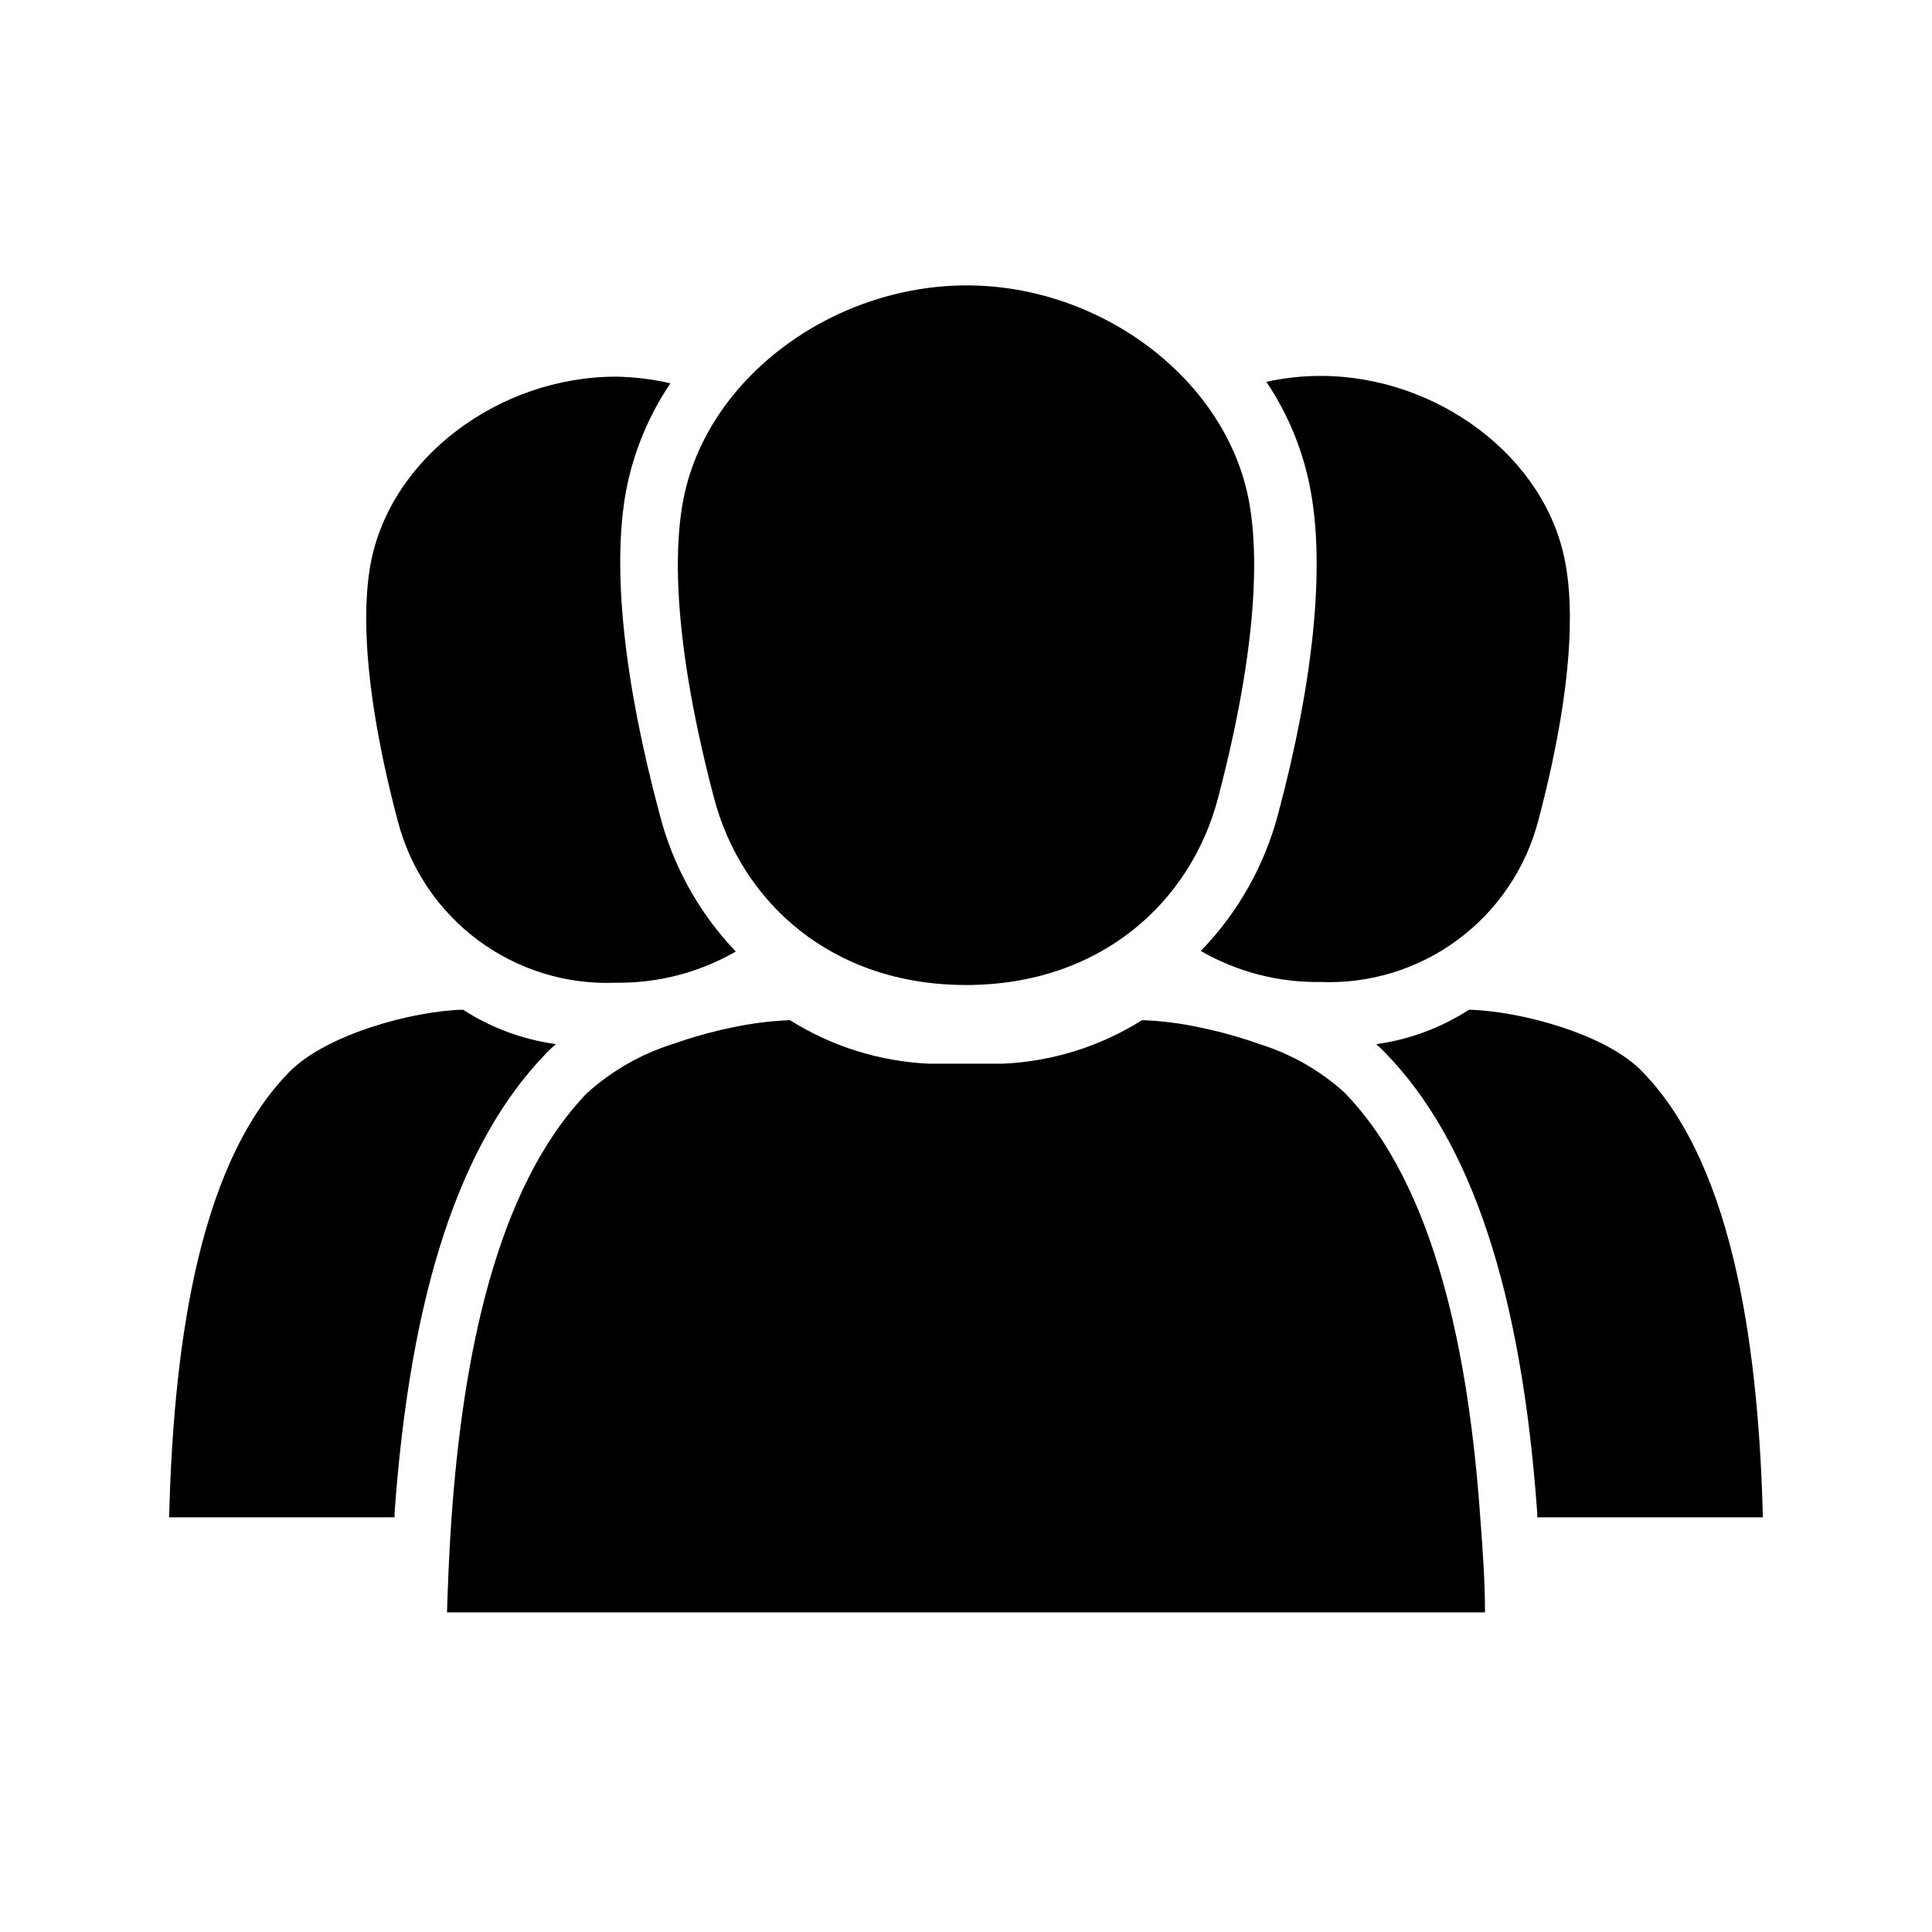
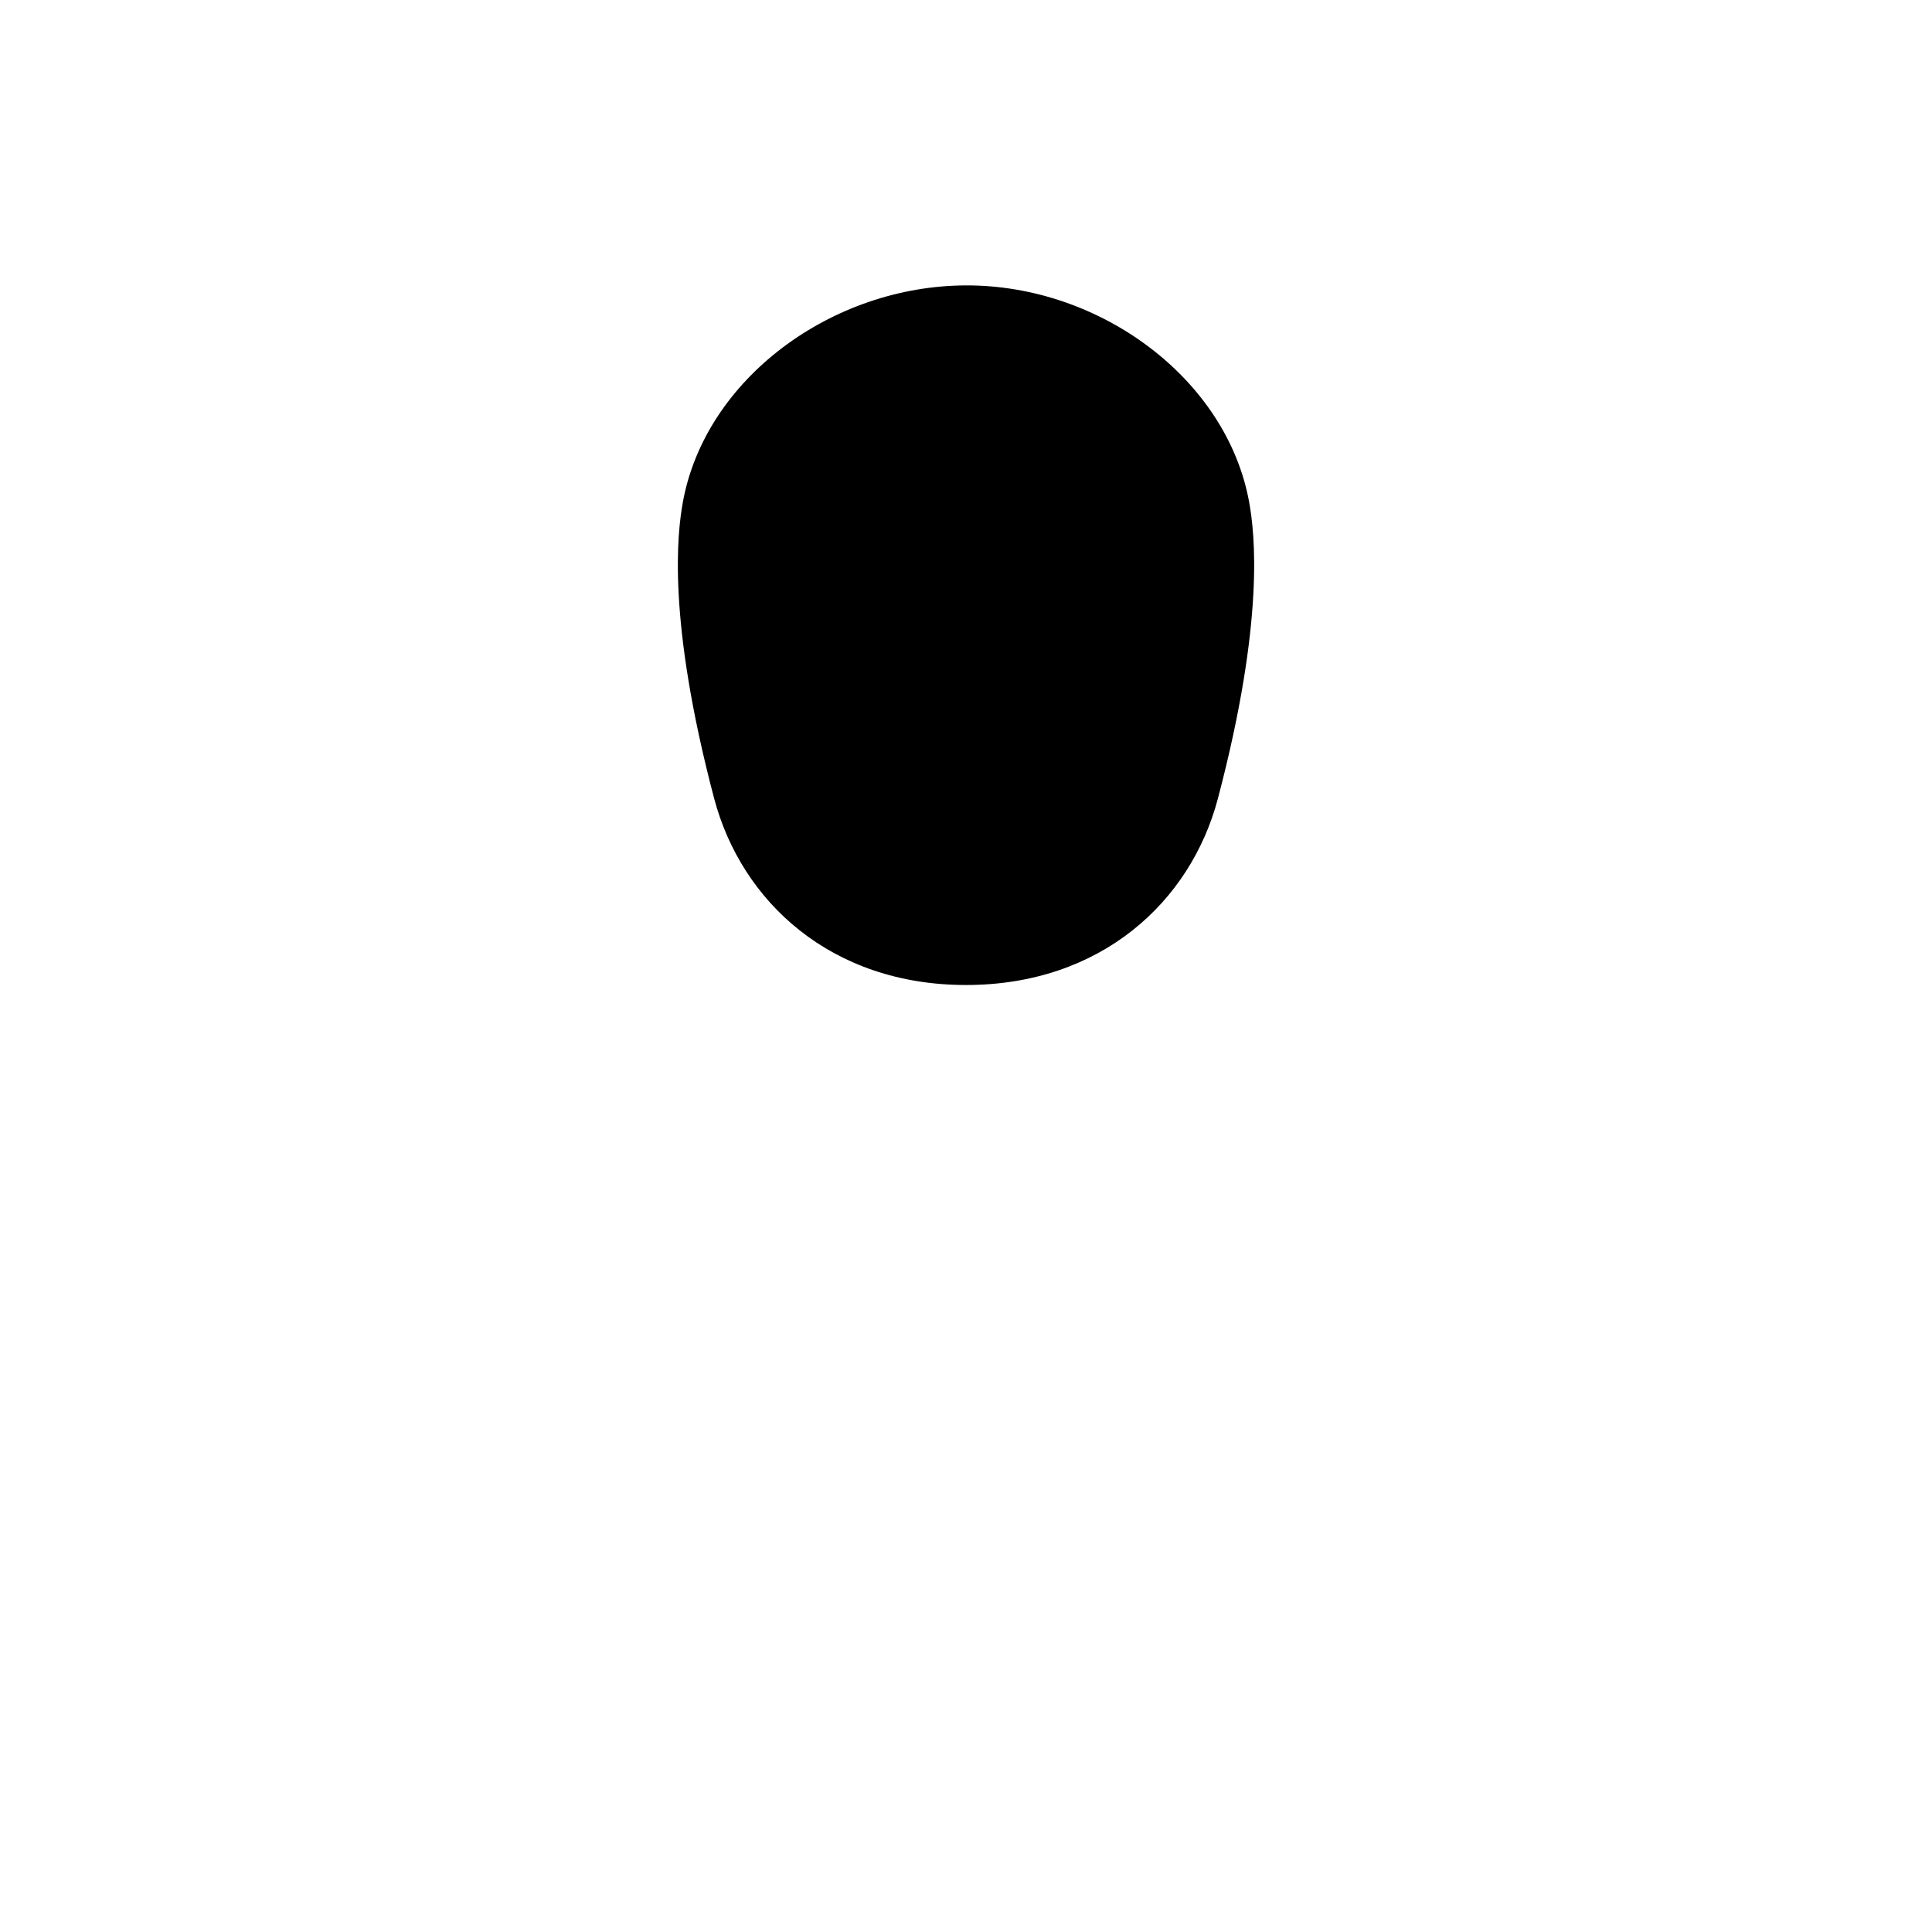
<svg xmlns="http://www.w3.org/2000/svg" fill="#000000" width="800px" height="800px" version="1.1" viewBox="144 144 512 512">
  <g>
-     <path d="m288.66 423.22c0.84-0.887 1.734-1.73 2.672-2.516-8.781-1.207-17.188-4.32-24.637-9.121-13.25 0.301-36.426 6.551-46.148 16.625-25.191 25.797-30.633 76.68-31.738 117.89h59.75v-1.059c4.18-58.391 17.281-98.242 40.102-121.82z" />
-     <path d="m309.92 274.05c1.953-10.184 5.945-19.867 11.738-28.465-4.727-1.098-9.559-1.688-14.41-1.766-30.934 0-59.852 21.512-65.043 49.676-1.309 7.152-3.629 27.055 7.203 68.066h0.004c3.285 12.684 10.816 23.855 21.34 31.656 10.527 7.805 23.406 11.762 36.496 11.219 11.129 0.141 22.094-2.711 31.742-8.266-9.711-10.168-16.648-22.656-20.152-36.273-9.523-35.469-12.695-65.395-8.918-85.848z" />
-     <path d="m551.39 545.05v1.059l59.801-0.004c-1.109-41.363-6.852-92.449-31.992-118.14-9.672-10.078-32.746-16.07-45.898-16.375v0.004c-7.426 4.801-15.82 7.914-24.586 9.121 0.805 0.707 1.562 1.461 2.316 2.215 22.977 23.527 36.176 63.48 40.359 122.12z" />
-     <path d="m482.72 359.7c-3.602 13.668-10.66 26.176-20.504 36.324 9.617 5.531 20.547 8.367 31.641 8.211 13.09 0.547 25.969-3.414 36.496-11.215 10.523-7.801 18.055-18.977 21.34-31.66 10.832-41.012 8.516-60.91 7.152-68.066-5.039-28.164-34.059-49.727-64.992-49.676l0.004 0.004c-4.797 0.008-9.574 0.531-14.258 1.562 5.859 8.707 9.855 18.539 11.738 28.867 3.777 20.453 0.805 50.379-8.617 85.648z" />
-     <path d="m500.21 433.45c-6.465-5.82-14.113-10.172-22.422-12.746-5.113-1.828-10.348-3.293-15.668-4.387-5.086-1.121-10.262-1.777-15.465-1.965-11.086 6.977-23.793 10.953-36.879 11.539h-6.648-6.199-6.648-0.004c-13.102-0.578-25.828-4.551-36.926-11.539-5.203 0.207-10.379 0.867-15.469 1.965-5.262 1.102-10.445 2.547-15.516 4.336-8.48 2.664-16.285 7.133-22.875 13.098-24.184 25.191-32.797 70.18-35.82 112.35-0.605 8.566-0.957 17.078-1.211 25.191h275.08c0-8.113-0.605-16.625-1.258-25.191-2.977-42.316-11.691-87.711-36.074-112.65z" />
    <path d="m475.02 276.97c-5.945-32.496-39.348-57.434-75.016-57.336-35.672 0.102-69.074 24.84-75.02 57.336-1.512 8.262-4.231 31.234 8.262 78.594 7.258 27.457 31.086 49.473 66.758 49.473 35.668 0 59.5-21.965 66.754-49.422 12.492-47.41 9.773-70.383 8.262-78.645z" fill-rule="evenodd" />
  </g>
</svg>